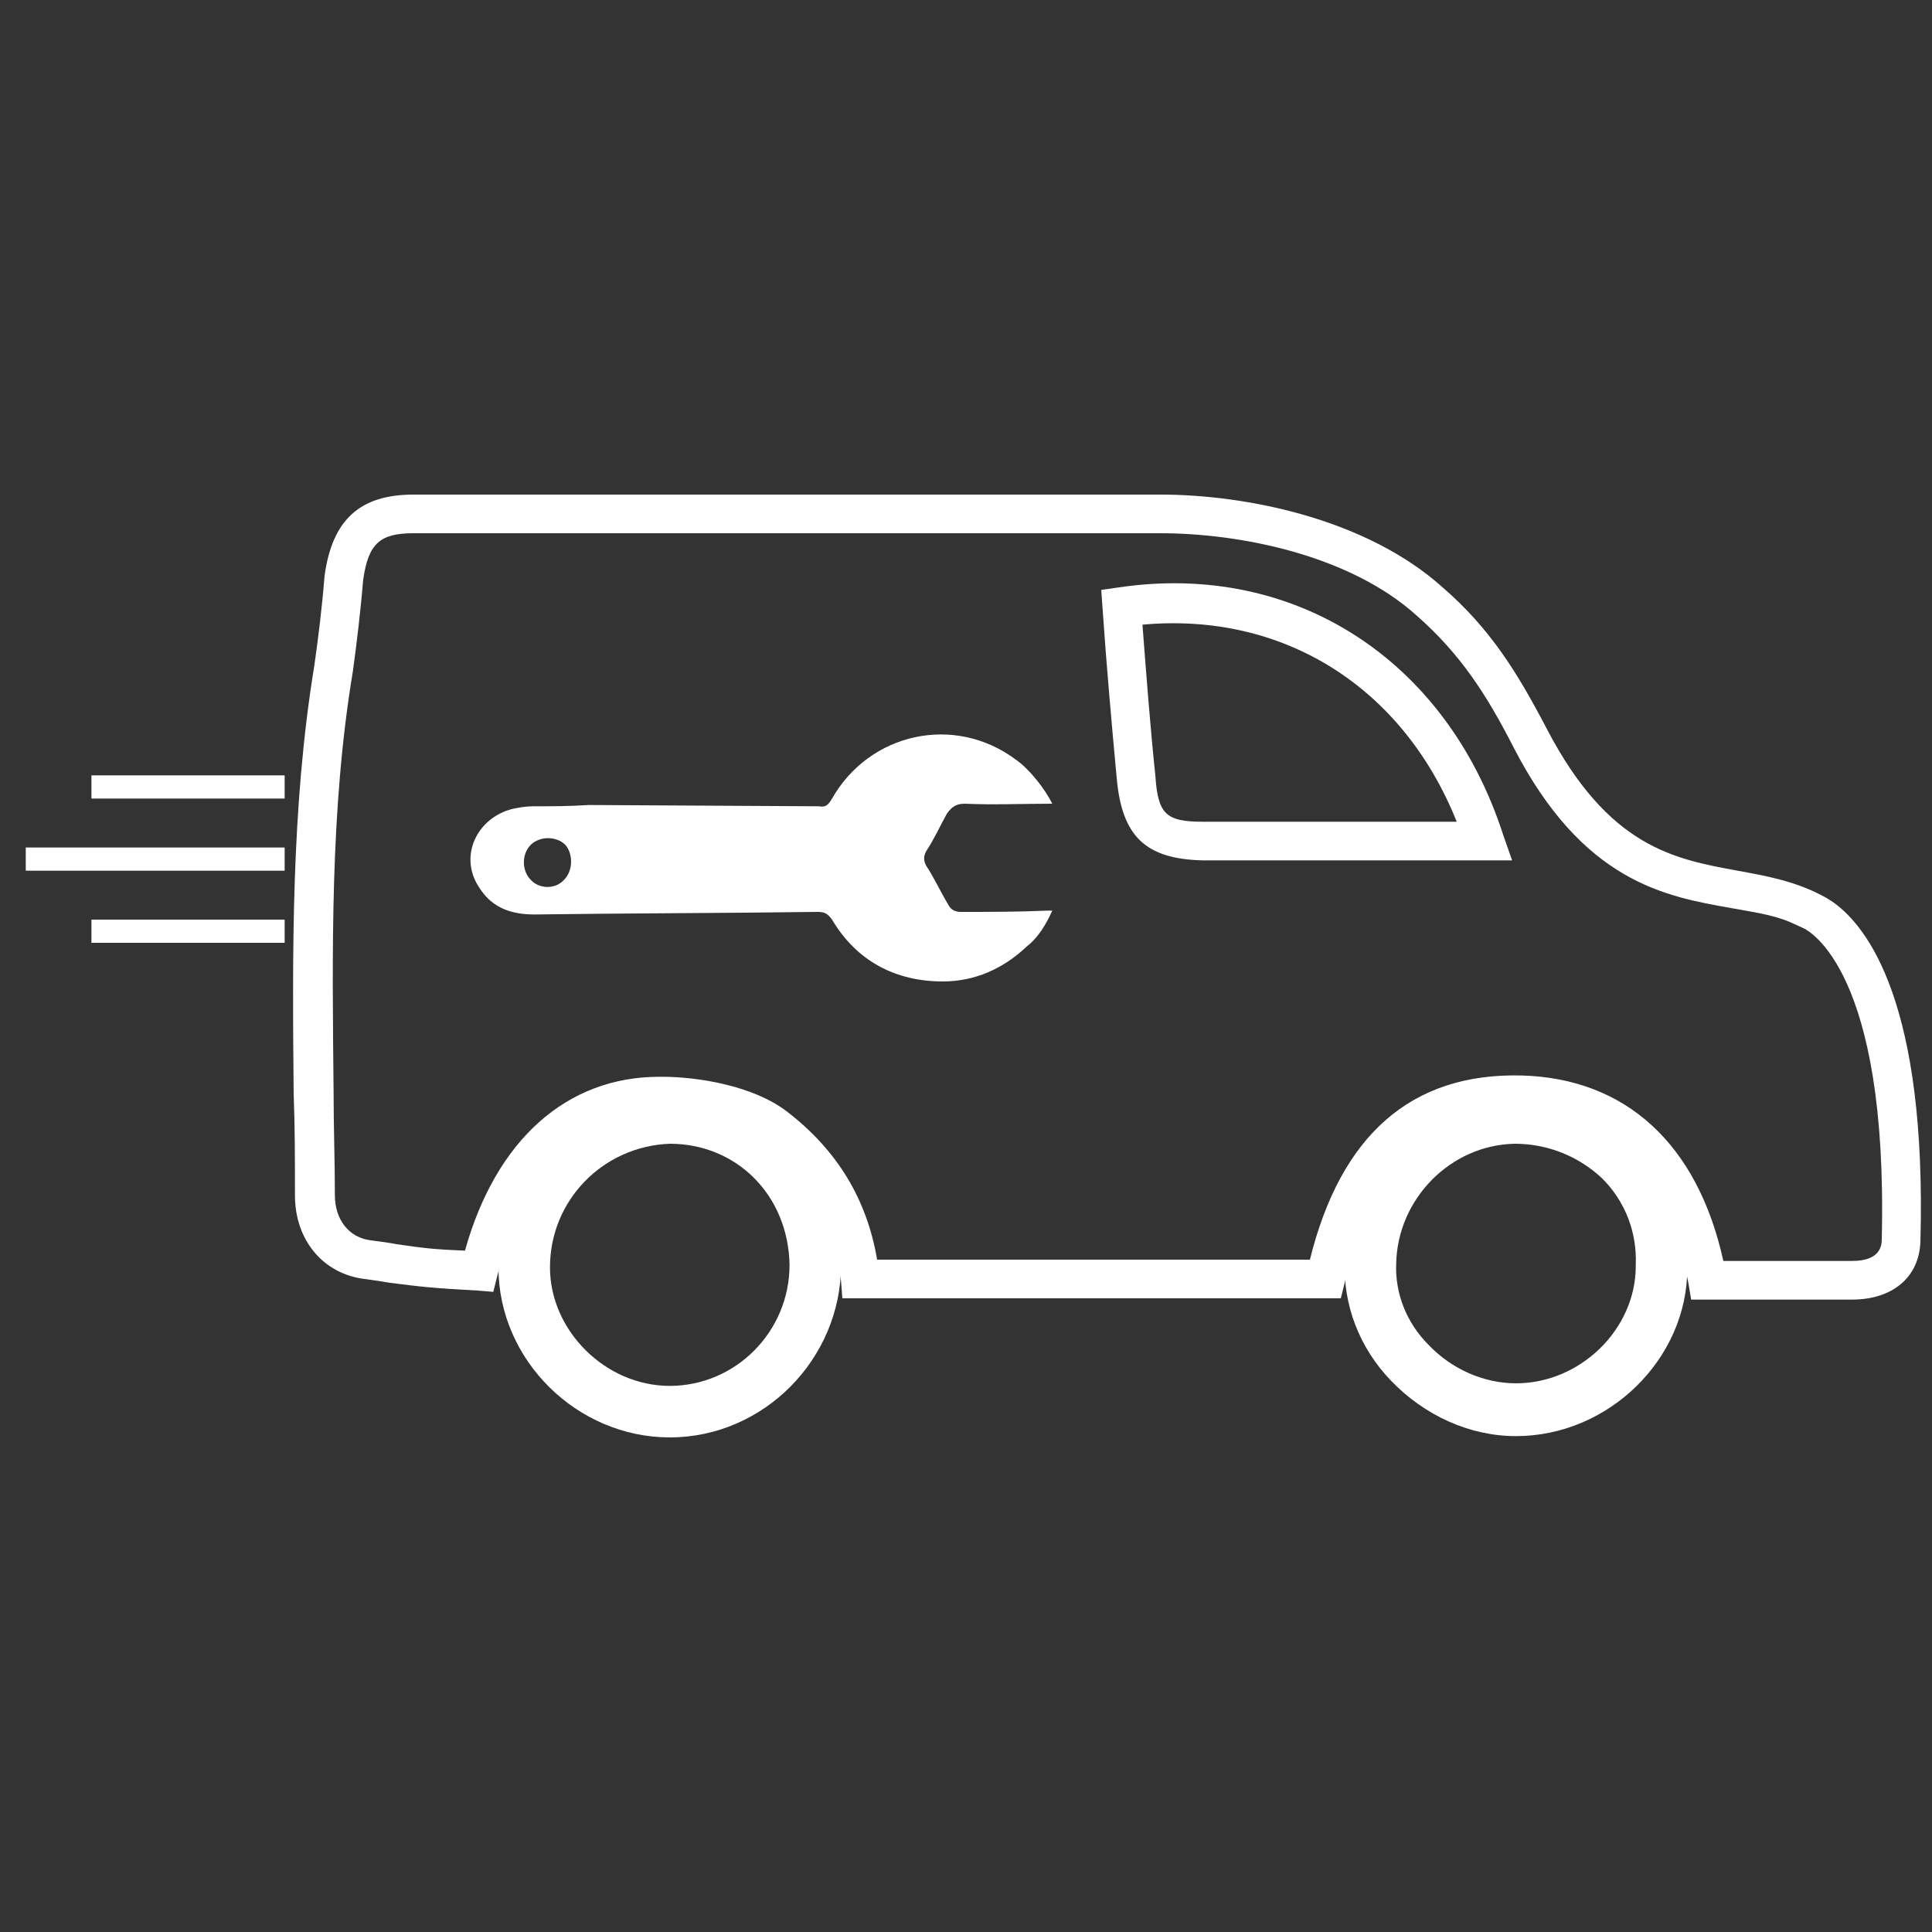
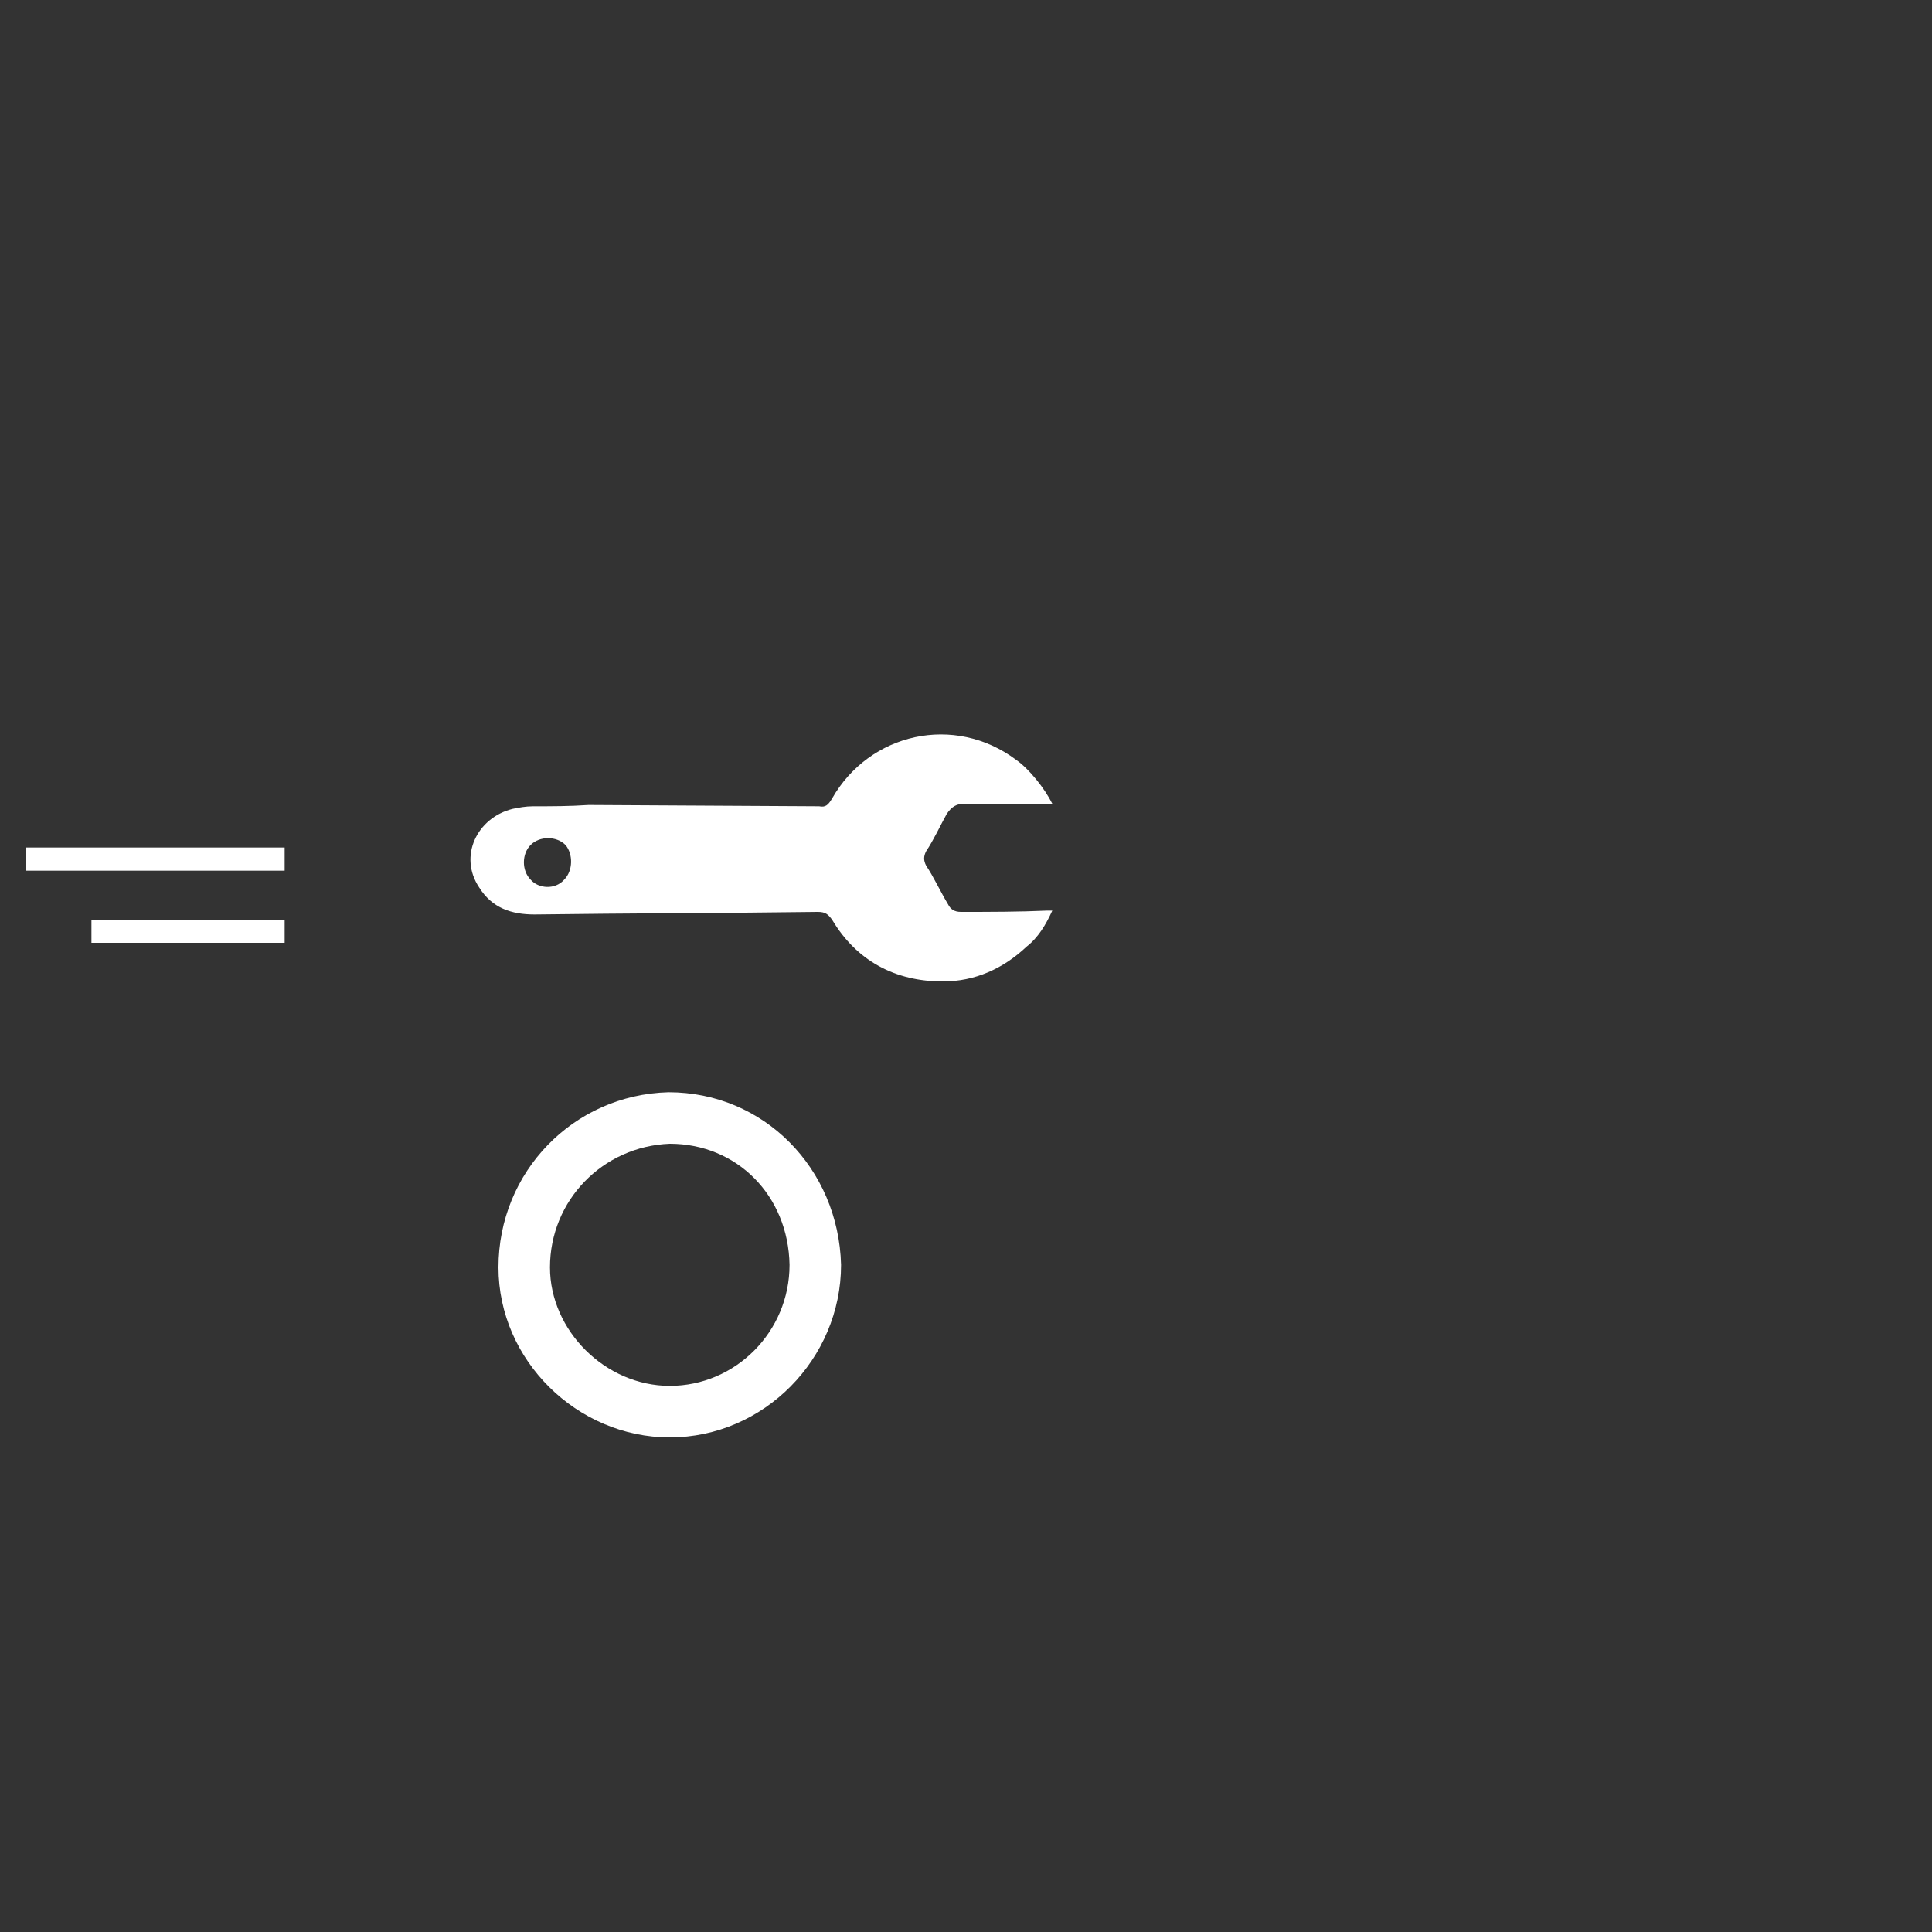
<svg xmlns="http://www.w3.org/2000/svg" xml:space="preserve" id="Layer_1" x="0" y="0" style="enable-background:new 0 0 150 150" version="1.1" viewBox="0 0 150 150">
  <rect x="0" y="0" width="150" height="150" fill="#333333" stroke="none" />
  <style type="text/css">.st0{fill:#fff}</style>
  <g>
    <g>
      <g>
-         <path d="M7.1 60.2h15V62h-15z" class="st0" />
-       </g>
+         </g>
    </g>
    <g>
      <g>
        <path d="M7.1 71.4h15v1.8h-15z" class="st0" />
      </g>
    </g>
    <g>
      <g>
        <path d="M2 65.8h20.1v1.8H2z" class="st0" />
      </g>
    </g>
    <g>
      <g>
        <g>
-           <path d="M143.8 100.9h-12.5l-.2-1.2c-1.1-5.9-4.2-13.1-13-13.2-7.3-.2-11.8 4.1-13.7 13.1l-.3 1.2H65.4l-.1-1.3c-.5-4.5-2.4-8-6-10.8-1.6-1.3-5-2.1-8.1-2.1-6.2 0-10.6 4.4-12.6 12.5l-.3 1.2-1.2-.1c-3.7-.2-4.4-.3-6.8-.6-.6-.1-1.2-.2-2-.3-3.2-.4-5.4-3-5.4-6.5 0-2.6 0-5.3-.1-7.9-.1-10.9-.2-22.2 1.6-33.2.3-2.1.6-4.5.8-7 .6-4.4 2.8-6.3 6.9-6.3h58c6.7 0 16 1.9 21.9 7.2 3.7 3.2 5.8 6.6 8.1 11 4.8 9.2 9.9 10.1 14.8 11 2.2.4 4.4.8 6.5 1.9.2.1.4.2.7.4l.3.2c2.6 1.9 7.2 7.8 6.7 26.3-.1 2.8-2.2 4.5-5.3 4.5zm-10-3h10c2.2 0 2.3-1.2 2.3-1.7.5-20.9-5.7-23.9-6-24.1l-1.1-.5c-1.4-.6-3-.8-4.6-1.1-5.1-.9-11.5-2-16.9-12.5-2.1-4.1-4.1-7.2-7.5-10.2-5.2-4.7-13.7-6.4-19.9-6.4h-58c-2.6 0-3.5.8-3.9 3.6-.2 2.4-.5 4.9-.8 7.1-1.8 10.8-1.6 22-1.5 32.7 0 2.7.1 5.3.1 8 0 1.9 1.1 3.3 2.8 3.5.8.1 1.5.2 2 .3 2.1.3 2.8.4 5.3.5 2.4-8.6 7.9-13.5 15.1-13.5h.2c2.8 0 7.1.7 9.7 2.7 3.9 3 6.2 6.8 7 11.5h33.6c2.4-9.7 7.9-14.5 16.4-14.3 8.1.2 13.7 5.3 15.7 14.4zm-16.4-31.1h-24c-4.5-.1-6.3-1.9-6.7-6.4-.4-4.3-.8-8.8-1.1-13.2l-.1-1.4 1.4-.2c13.6-2 25.4 5.6 29.8 19.2l.7 2zM88.7 48.5c.3 3.9.6 7.9 1 11.7.2 3 .8 3.6 3.7 3.6h19.7c-4.2-10.5-13.5-16.3-24.4-15.3z" class="st0" />
-         </g>
+           </g>
      </g>
      <g>
        <g>
-           <path d="M117.7 111.5c-3.6 0-7.1-1.6-9.7-4.3-2.5-2.6-3.7-5.9-3.6-9.2.1-7.1 6-13.1 13.2-13.2 3.8 0 7.2 1.4 9.7 4.1 2.5 2.6 3.8 6 3.7 9.6 0 7-6.1 13-13.3 13zm-.1-22.7c-5 .1-9.1 4.3-9.2 9.3-.1 2.3.8 4.6 2.5 6.3 1.8 1.9 4.3 3 6.8 3 5 0 9.3-4.2 9.3-9.1v-.1c.1-2.5-.8-4.9-2.6-6.7-1.8-1.7-4.2-2.7-6.8-2.7z" class="st0" />
-         </g>
+           </g>
      </g>
      <g>
        <g>
          <path d="M52 111.6c-7.2 0-13.3-6-13.3-13.2 0-7.4 5.8-13.4 13.2-13.6 7.4 0 13.2 5.9 13.4 13.4 0 7.3-6 13.4-13.3 13.4zm0-22.8c-5.2.2-9.3 4.4-9.3 9.6 0 4.9 4.3 9.2 9.3 9.2 5.1 0 9.3-4.2 9.3-9.4-.1-5.4-4.1-9.4-9.3-9.4z" class="st0" />
        </g>
      </g>
    </g>
    <g>
      <g>
        <path d="M63.6 62.6c.5.1.7-.1 1-.6 2.9-5.1 9.5-6.6 14.3-3 1 .7 2.2 2.2 2.8 3.4-2.3 0-4.6.1-6.8 0-.6 0-1 .2-1.4.8-.5.9-1 2-1.6 2.9-.2.4-.2.7 0 1.1.6.9 1.1 2 1.7 3 .2.4.5.6 1 .6 2.2 0 4.5 0 6.7-.1h.4c-.5 1.1-1.1 2.1-2 2.8-1.8 1.7-4 2.7-6.5 2.7-3.7 0-6.7-1.6-8.6-4.8-.3-.4-.5-.6-1.1-.6-7.4.1-14.7.1-22 .2-1.8 0-3.3-.5-4.3-2.1-1.6-2.4-.2-5.4 2.6-6.1.5-.1 1-.2 1.6-.2 1.5 0 2.8 0 4.3-.1l17.9.1zm-19.8 5.7c.7-.7.7-2 .1-2.7-.7-.7-2-.7-2.7 0s-.7 2 0 2.7c.6.7 1.9.8 2.6 0z" class="st0" />
      </g>
    </g>
  </g>
</svg>